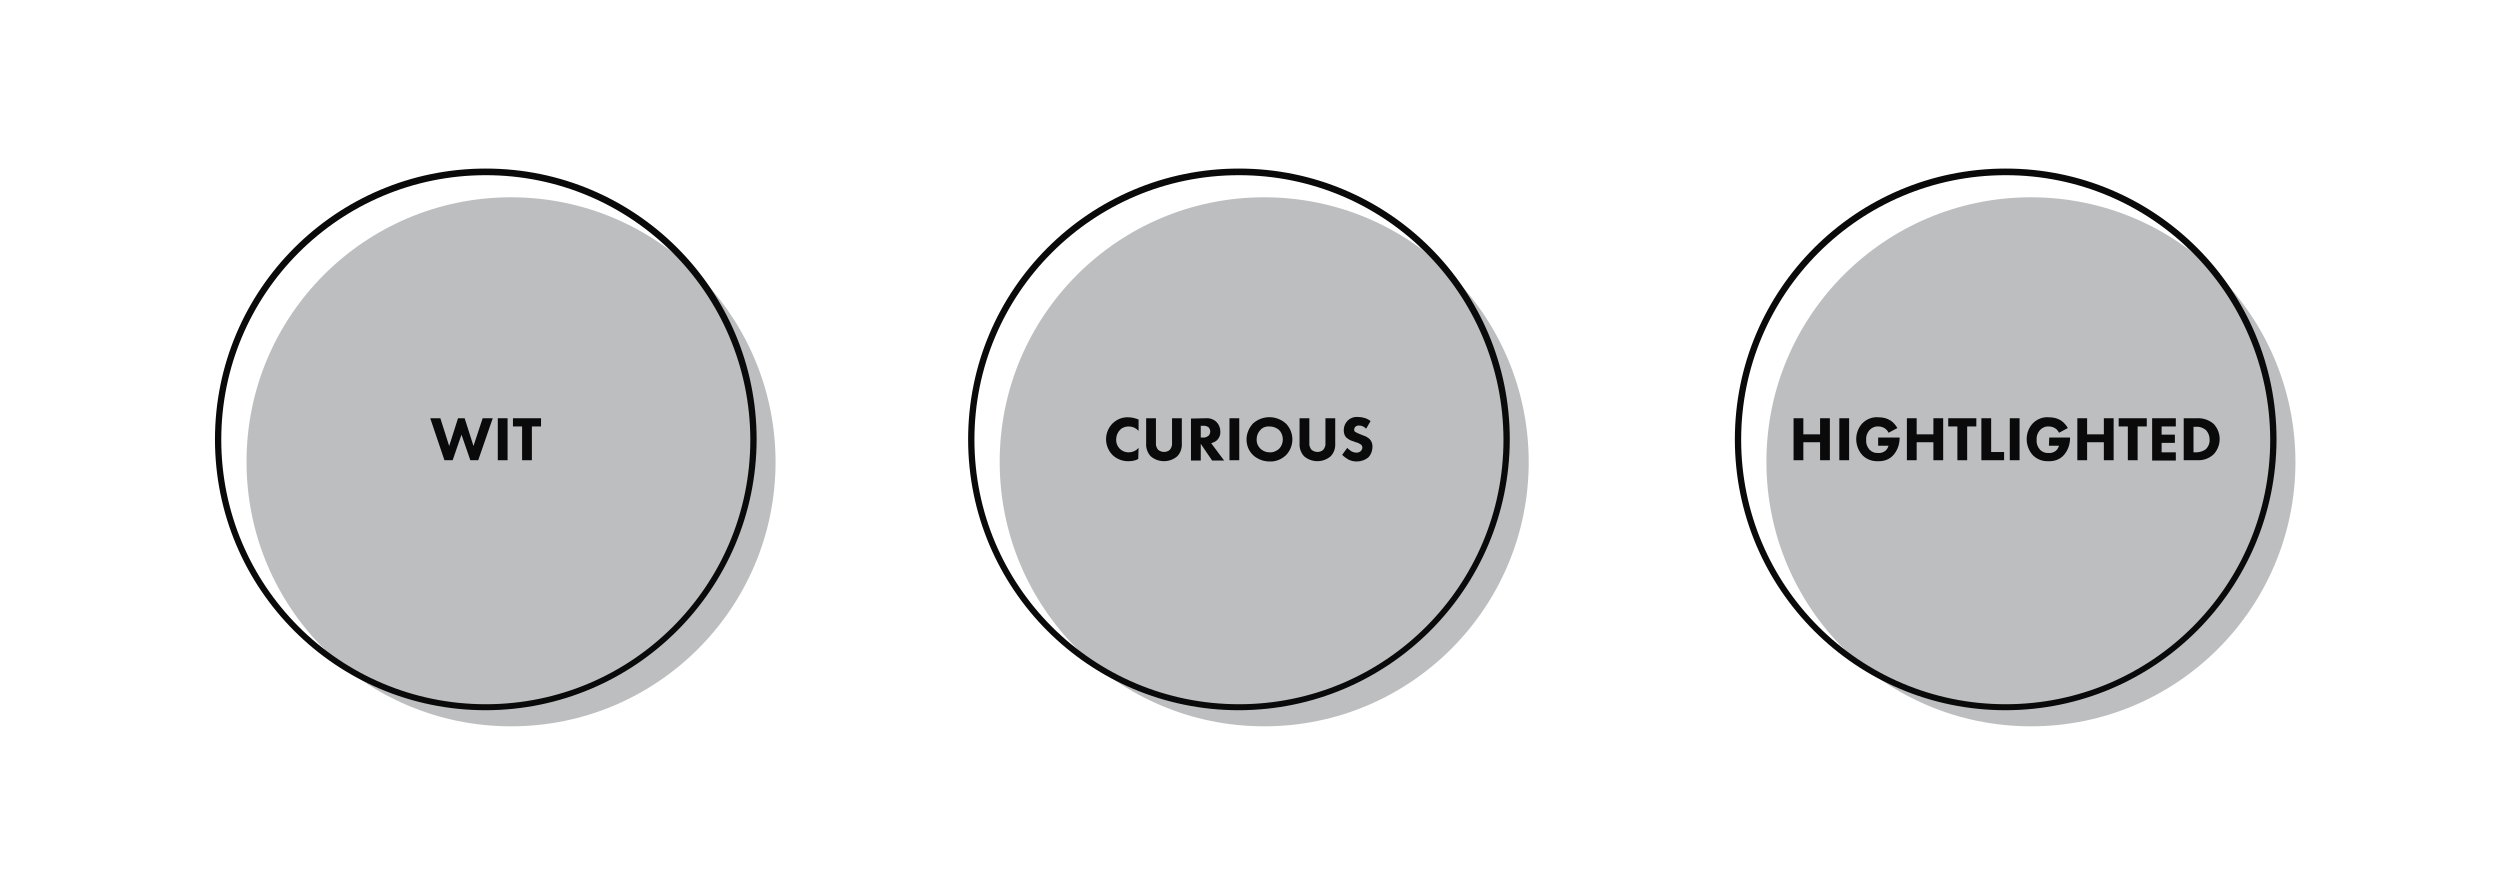
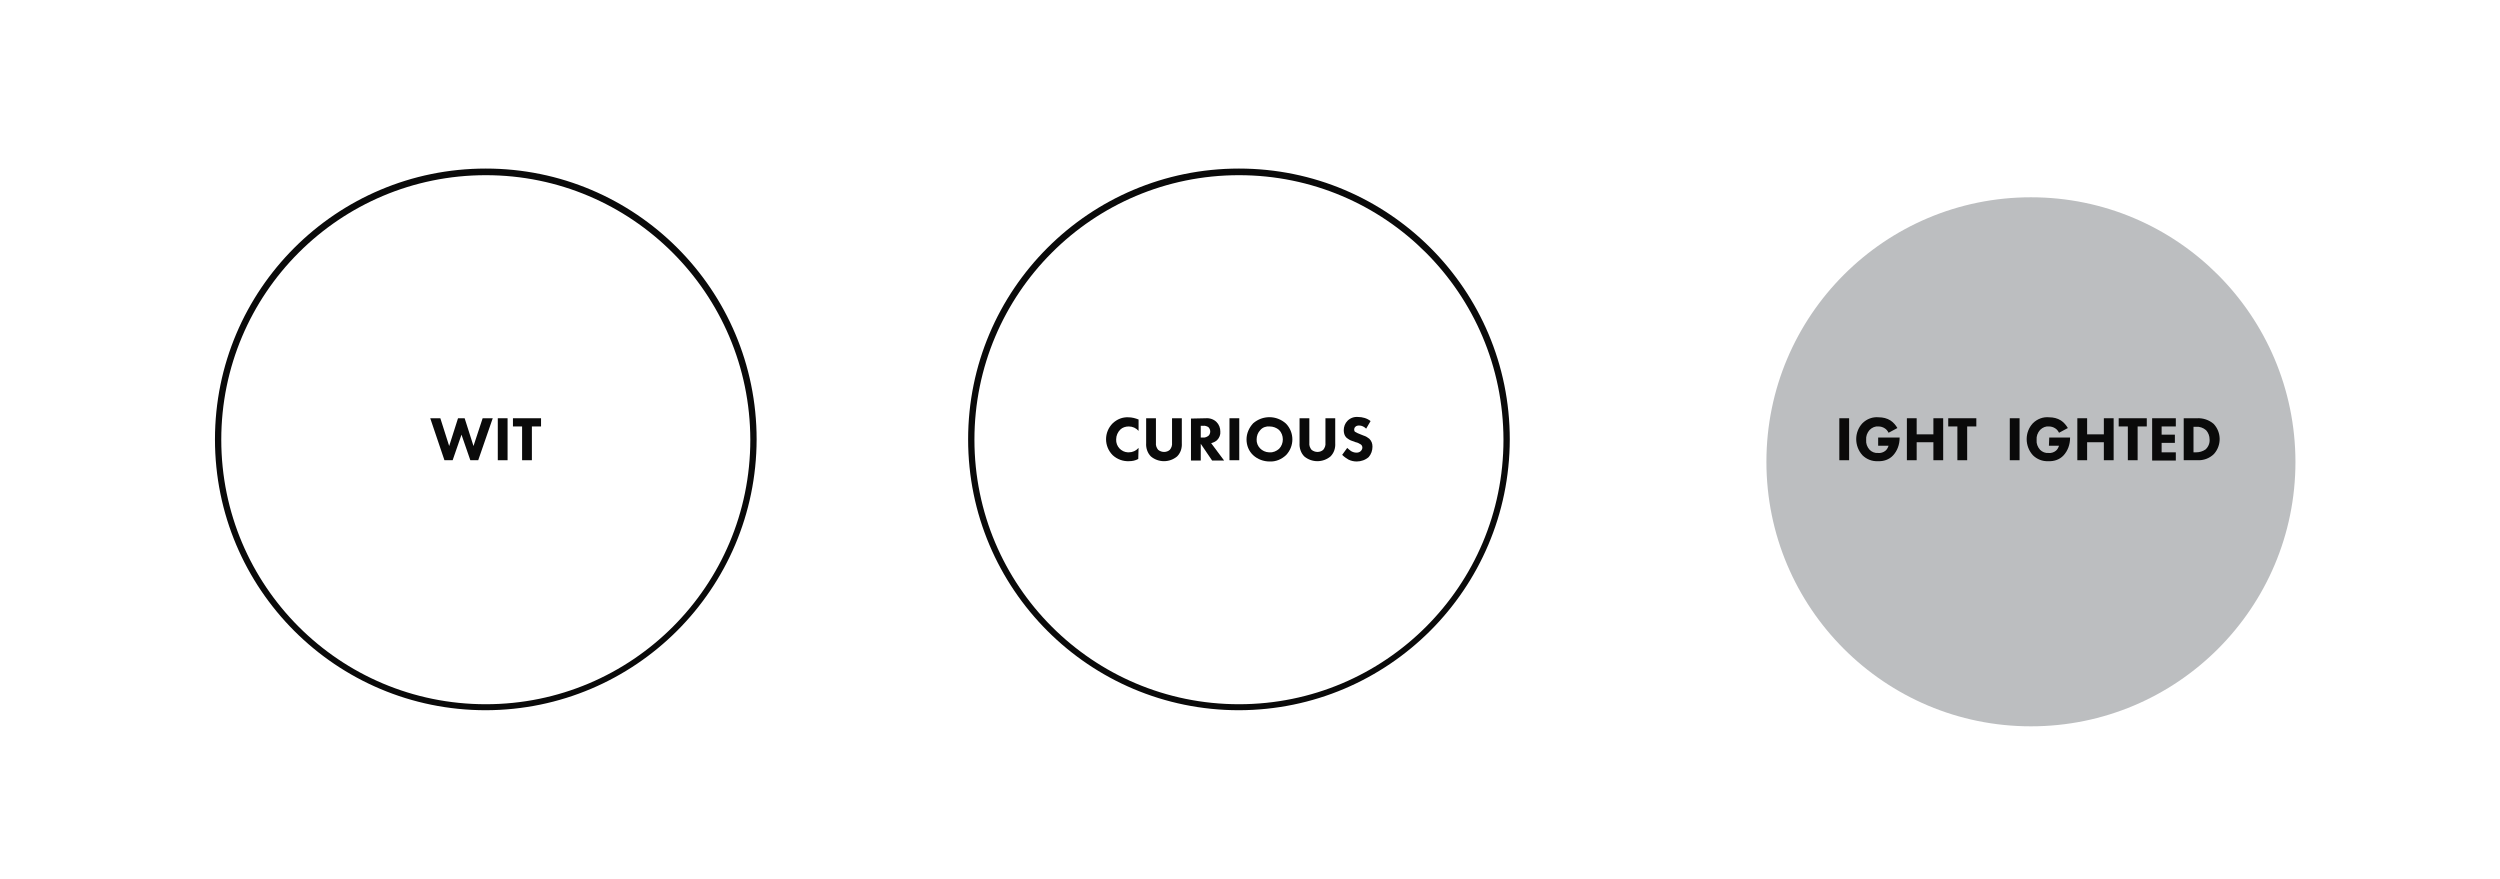
<svg xmlns="http://www.w3.org/2000/svg" version="1.1" id="Layer_1" x="0px" y="0px" viewBox="0 0 792 278.4" style="enable-background:new 0 0 792 278.4;" xml:space="preserve">
  <style type="text/css">
	.st0{fill:#BCBEC0;}
	.st1{fill:#0A0A0A;}
	.st2{fill:none;}
</style>
-   <path class="st0" d="M161.9,62.5c-46.3,0-83.8,37.5-83.8,83.8s37.5,83.8,83.8,83.8s83.8-37.5,83.8-83.8  C245.6,100,208.1,62.5,161.9,62.5L161.9,62.5z" />
-   <path class="st0" d="M400.5,62.5c-46.3,0-83.8,37.5-83.8,83.8s37.5,83.8,83.8,83.8s83.8-37.5,83.8-83.8  C484.2,100,446.8,62.5,400.5,62.5L400.5,62.5z" />
  <path class="st0" d="M643.4,62.5c-46.3,0-83.8,37.5-83.8,83.8s37.5,83.8,83.8,83.8s83.8-37.5,83.8-83.8  C727.1,100,689.7,62.5,643.4,62.5L643.4,62.5z" />
  <title>Asset 6</title>
  <g>
    <g id="Layer_1-2">
-       <path class="st1" d="M571.3,137.6h5.3v-5.1h3.1v13.3h-3.1v-5.7h-5.3v5.7h-3.1v-13.3h3.1V137.6z" />
      <path class="st1" d="M585.8,132.5v13.3h-3.1v-13.3H585.8z" />
      <path class="st1" d="M595.2,138.6h6.6v0.1c0,2.1-0.7,4.1-2.1,5.6c-1.2,1.3-3,1.9-4.8,1.8c-1.8,0.1-3.6-0.6-4.9-1.9    c-2.6-2.9-2.6-7.3,0-10.1c1.4-1.4,3.3-2.1,5.2-1.9c1.3,0,2.6,0.3,3.7,1c0.9,0.6,1.6,1.4,2.2,2.4l-2.8,1.5    c-0.3-0.6-0.7-1.1-1.2-1.4c-0.6-0.4-1.3-0.6-2-0.6c-1-0.1-2,0.3-2.8,1.1c-0.8,0.9-1.2,2-1.1,3.2c-0.1,1.1,0.3,2.2,1.1,3.1    c0.7,0.7,1.7,1.1,2.7,1c0.8,0.1,1.7-0.2,2.3-0.7c0.5-0.4,0.8-1,1-1.6H595v-2.6H595.2z" />
      <path class="st1" d="M607.2,137.6h5.3v-5.1h3.1v13.3h-3.1v-5.7h-5.3v5.7h-3.1v-13.3h3.1V137.6z" />
      <path class="st1" d="M623.2,135.1v10.7h-3.1v-10.7h-2.9v-2.6h8.9v2.6H623.2z" />
-       <path class="st1" d="M630.8,132.5v10.7h4.1v2.6h-7.2v-13.3H630.8z" />
      <path class="st1" d="M639.8,132.5v13.3h-3.1v-13.3H639.8z" />
      <path class="st1" d="M649.2,138.6h6.6v0.1c0,2.1-0.7,4.1-2.1,5.6c-1.2,1.3-3,1.9-4.8,1.8c-1.8,0.1-3.6-0.6-4.9-1.9    c-2.6-2.9-2.6-7.3,0-10.1c1.4-1.4,3.3-2.1,5.2-1.9c1.3,0,2.6,0.3,3.7,1c0.9,0.6,1.6,1.4,2.2,2.4l-2.8,1.5    c-0.3-0.6-0.7-1.1-1.2-1.4c-0.6-0.4-1.3-0.6-2-0.6c-1-0.1-2,0.3-2.8,1.1c-0.8,0.9-1.2,2-1.1,3.2c-0.1,1.1,0.3,2.2,1.1,3.1    c0.7,0.7,1.7,1.1,2.7,1c0.8,0.1,1.7-0.2,2.3-0.7c0.5-0.4,0.8-1,1-1.6h-3.2L649.2,138.6z" />
      <path class="st1" d="M661.2,137.6h5.3v-5.1h3.1v13.3h-3.1v-5.7h-5.3v5.7h-3.1v-13.3h3.1V137.6z" />
      <path class="st1" d="M677.2,135.1v10.7h-3.1v-10.7h-2.9v-2.6h8.9v2.6H677.2z" />
      <path class="st1" d="M689.3,135.1h-4.5v2.6h4.2v2.6h-4.2v3h4.5v2.6h-7.5v-13.4h7.5V135.1z" />
      <path class="st1" d="M696,132.5c1.9-0.1,3.8,0.5,5.3,1.8c2.5,2.7,2.5,6.8,0.1,9.5c-1.4,1.4-3.3,2.1-5.3,2h-4.3v-13.3H696z     M694.9,143.3h0.8c1.1,0,2.1-0.3,3-0.9c0.9-0.8,1.4-2,1.3-3.2c0-1.1-0.4-2.1-1.1-2.9c-0.9-0.8-2.1-1.2-3.2-1.1h-0.8V143.3z" />
      <rect class="st2" width="792" height="278.4" />
      <path class="st1" d="M153.9,225c-47.4,0-85.8-38.4-85.8-85.8s38.4-85.8,85.8-85.8s85.8,38.4,85.8,85.8    C239.6,186.6,201.2,224.9,153.9,225z M153.9,55.5c-46.3,0-83.8,37.5-83.8,83.8s37.5,83.8,83.8,83.8s83.8-37.5,83.8-83.8    C237.6,93,200.1,55.5,153.9,55.5L153.9,55.5z" />
      <path class="st1" d="M392.5,225c-47.4,0-85.8-38.4-85.8-85.8s38.4-85.8,85.8-85.8s85.8,38.4,85.8,85.8    C478.2,186.6,439.8,224.9,392.5,225z M392.5,55.5c-46.3,0-83.8,37.5-83.8,83.8s37.5,83.8,83.8,83.8s83.8-37.5,83.8-83.8    C476.2,93,438.8,55.5,392.5,55.5L392.5,55.5z" />
-       <path class="st1" d="M635.4,225c-47.4,0-85.8-38.4-85.8-85.8s38.4-85.8,85.8-85.8s85.8,38.4,85.8,85.8    C721.1,186.6,682.7,224.9,635.4,225z M635.4,55.5c-46.3,0-83.8,37.5-83.8,83.8s37.5,83.8,83.8,83.8s83.8-37.5,83.8-83.8    C719.1,93,681.7,55.5,635.4,55.5L635.4,55.5z" />
      <path class="st1" d="M139.5,132.5l2.8,8.8l2.8-8.8h2.1l2.8,8.8l2.9-8.8h3.2l-4.6,13.3H149l-2.8-8.1l-2.8,8.1h-2.6l-4.5-13.3H139.5    z" />
-       <path class="st1" d="M160.8,132.5v13.3h-3.1v-13.3H160.8z" />
+       <path class="st1" d="M160.8,132.5v13.3h-3.1v-13.3H160.8" />
      <path class="st1" d="M168.5,135.1v10.7h-3.1v-10.7h-2.9v-2.6h8.9v2.6H168.5z" />
      <path class="st1" d="M360.6,145.4c-0.9,0.5-1.9,0.7-2.9,0.7c-1.9,0.1-3.8-0.6-5.2-1.9c-2.8-2.8-2.8-7.3,0-10.1    c1.4-1.3,3.1-2,5-1.9c1.1,0,2.2,0.3,3.2,0.7v3.6c-0.8-0.9-1.9-1.4-3.1-1.4c-1,0-2,0.3-2.7,1c-0.8,0.8-1.3,1.9-1.3,3.1    c-0.1,2.2,1.6,4,3.7,4.1c0.1,0,0.2,0,0.3,0c1.2,0,2.3-0.5,3.1-1.4L360.6,145.4z" />
      <path class="st1" d="M374.4,140.4c0.1,1.6-0.4,3.1-1.5,4.2c-2.4,2-5.9,2-8.3,0c-1.1-1.1-1.6-2.7-1.5-4.2v-7.9h3.1v7.8    c-0.1,0.8,0.2,1.6,0.7,2.2c1.1,0.9,2.7,0.9,3.7,0c0.5-0.6,0.8-1.4,0.7-2.2v-7.8h3.1L374.4,140.4L374.4,140.4z" />
      <path class="st1" d="M382,132.5c1.2-0.1,2.5,0.3,3.4,1.2c0.8,0.8,1.2,1.9,1.2,3c0.1,1-0.3,2-1,2.7c-0.5,0.5-1.2,0.8-1.9,1l4.1,5.5    H384l-3.6-5.3v5.3h-3.1v-13.3L382,132.5L382,132.5z M380.4,138.6h0.7c0.7,0.1,1.3-0.2,1.8-0.6c0.3-0.3,0.5-0.8,0.5-1.3    s-0.2-1-0.6-1.4c-0.5-0.3-1.1-0.5-1.7-0.4h-0.7L380.4,138.6L380.4,138.6z" />
      <path class="st1" d="M392.6,132.5v13.3h-3.1v-13.3H392.6z" />
      <path class="st1" d="M407.4,134.2c2.7,2.8,2.7,7.2,0,10c-1.4,1.3-3.2,2.1-5.2,2c-1.9,0-3.8-0.7-5.2-2c-1.4-1.3-2.1-3.1-2.1-5    s0.8-3.7,2.1-5.1C400,131.5,404.4,131.5,407.4,134.2L407.4,134.2z M399.3,136.2c-0.8,0.8-1.2,1.9-1.2,3c-0.1,2.2,1.7,4,3.9,4.1    c0.1,0,0.1,0,0.2,0c1.1,0.1,2.2-0.4,3-1.1c0.8-0.8,1.2-1.9,1.2-3s-0.4-2.2-1.2-3c-0.8-0.7-1.9-1.1-3-1.1    C401.1,135,400,135.4,399.3,136.2L399.3,136.2z" />
      <path class="st1" d="M423,140.4c0.1,1.6-0.4,3.1-1.5,4.2c-2.4,2-5.9,2-8.3,0c-1.1-1.1-1.6-2.7-1.5-4.2v-7.9h3.1v7.8    c-0.1,0.8,0.2,1.6,0.7,2.2c1.1,0.9,2.7,0.9,3.7,0c0.5-0.6,0.8-1.4,0.7-2.2v-7.8h3.1L423,140.4L423,140.4z" />
      <path class="st1" d="M432.8,135.8c-0.6-0.6-1.4-1-2.2-1c-0.5,0-1,0.1-1.3,0.5c-0.2,0.2-0.3,0.5-0.3,0.8s0.1,0.6,0.3,0.7    c0.5,0.3,1.1,0.6,1.7,0.8l1,0.4c0.7,0.2,1.3,0.6,1.8,1c0.7,0.7,1,1.5,1,2.5c0,1.2-0.4,2.4-1.2,3.3c-1,0.9-2.4,1.4-3.8,1.4    c-0.9,0-1.8-0.2-2.6-0.6c-0.7-0.4-1.4-0.9-2-1.5l1.6-2.2c0.4,0.4,0.8,0.7,1.2,1c0.5,0.3,1.1,0.5,1.7,0.5c0.5,0,1-0.1,1.4-0.5    c0.3-0.3,0.5-0.7,0.5-1.1c0-0.4-0.2-0.8-0.5-1c-0.5-0.3-1-0.6-1.6-0.7l-1.1-0.4c-0.7-0.2-1.3-0.6-1.9-1.1    c-0.6-0.6-0.8-1.5-0.8-2.3c0-1.1,0.4-2.2,1.2-3c0.9-0.9,2.1-1.3,3.3-1.2c1.4,0,2.9,0.4,4,1.3L432.8,135.8z" />
    </g>
  </g>
</svg>